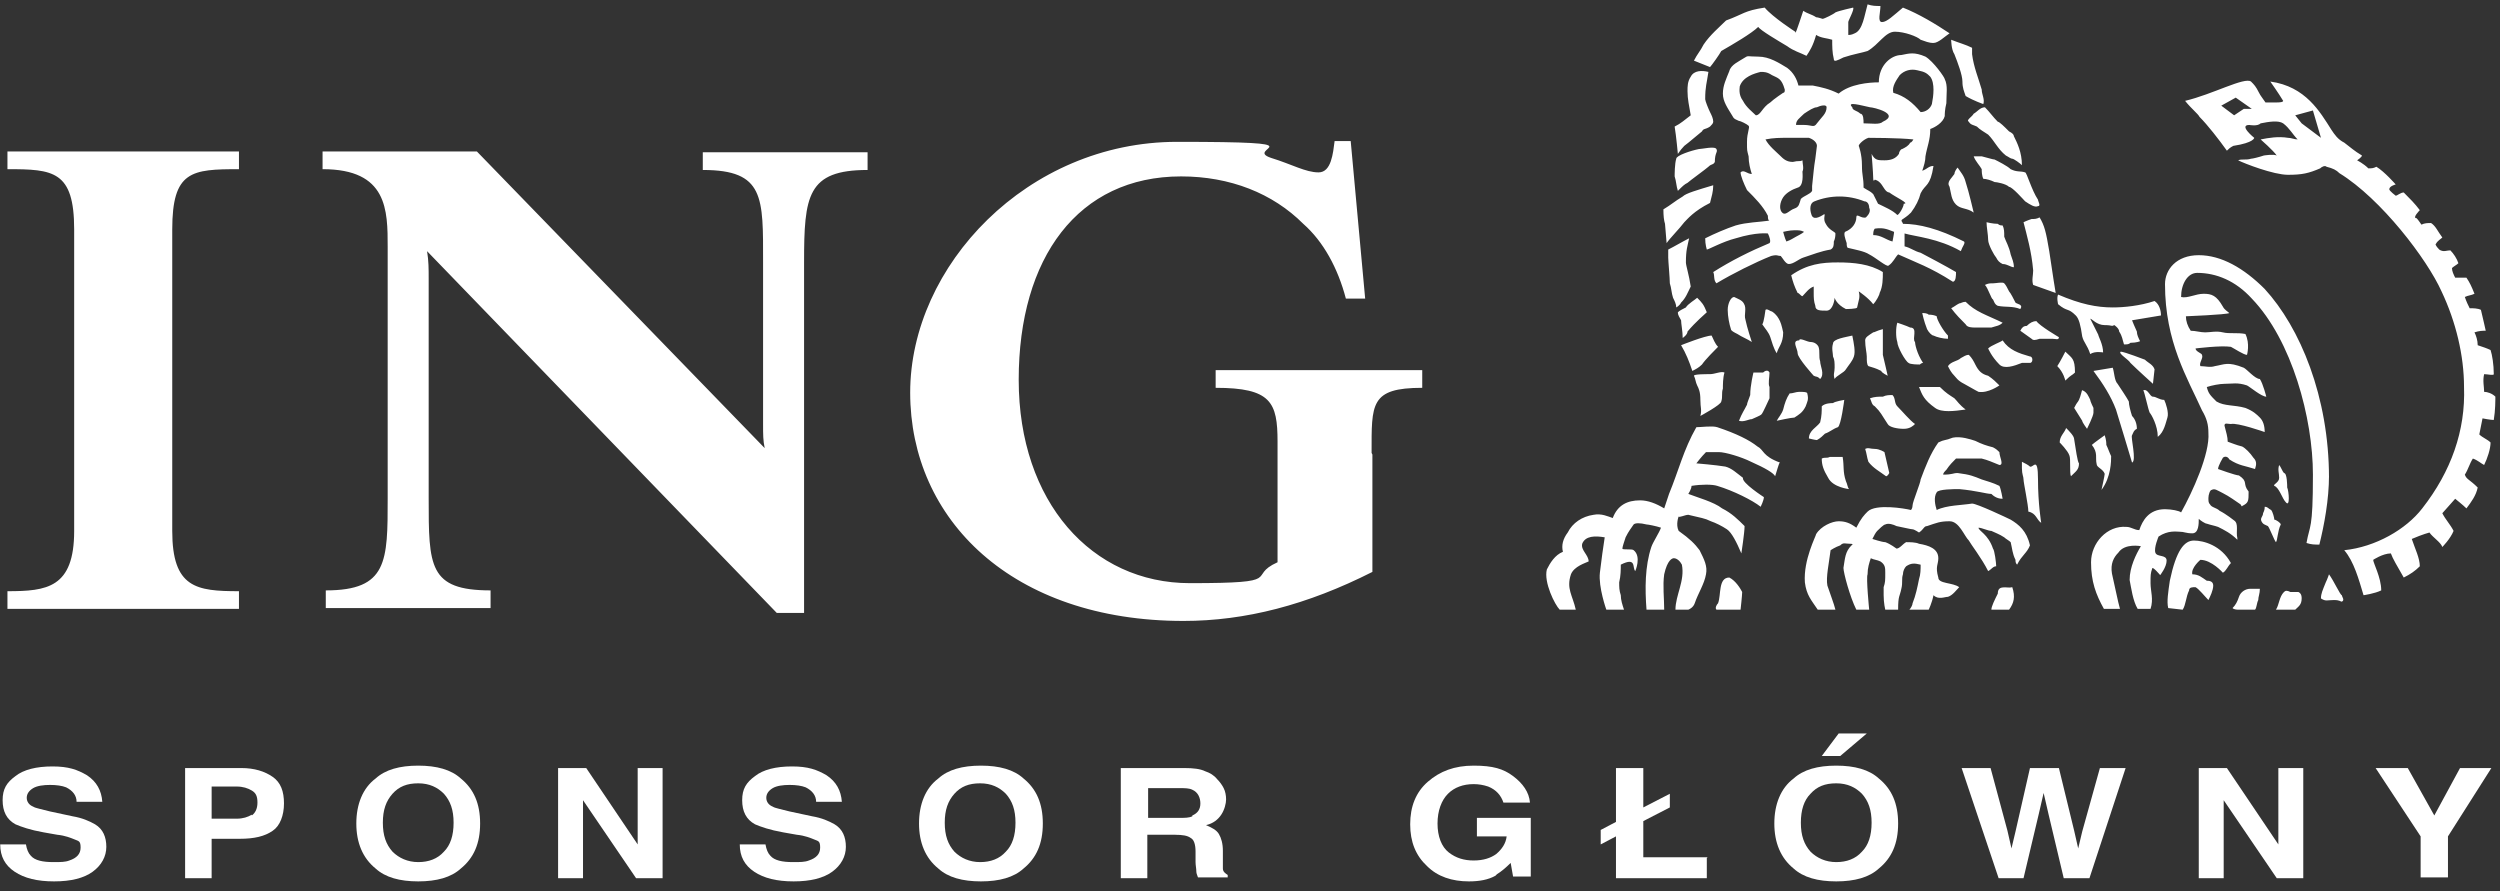
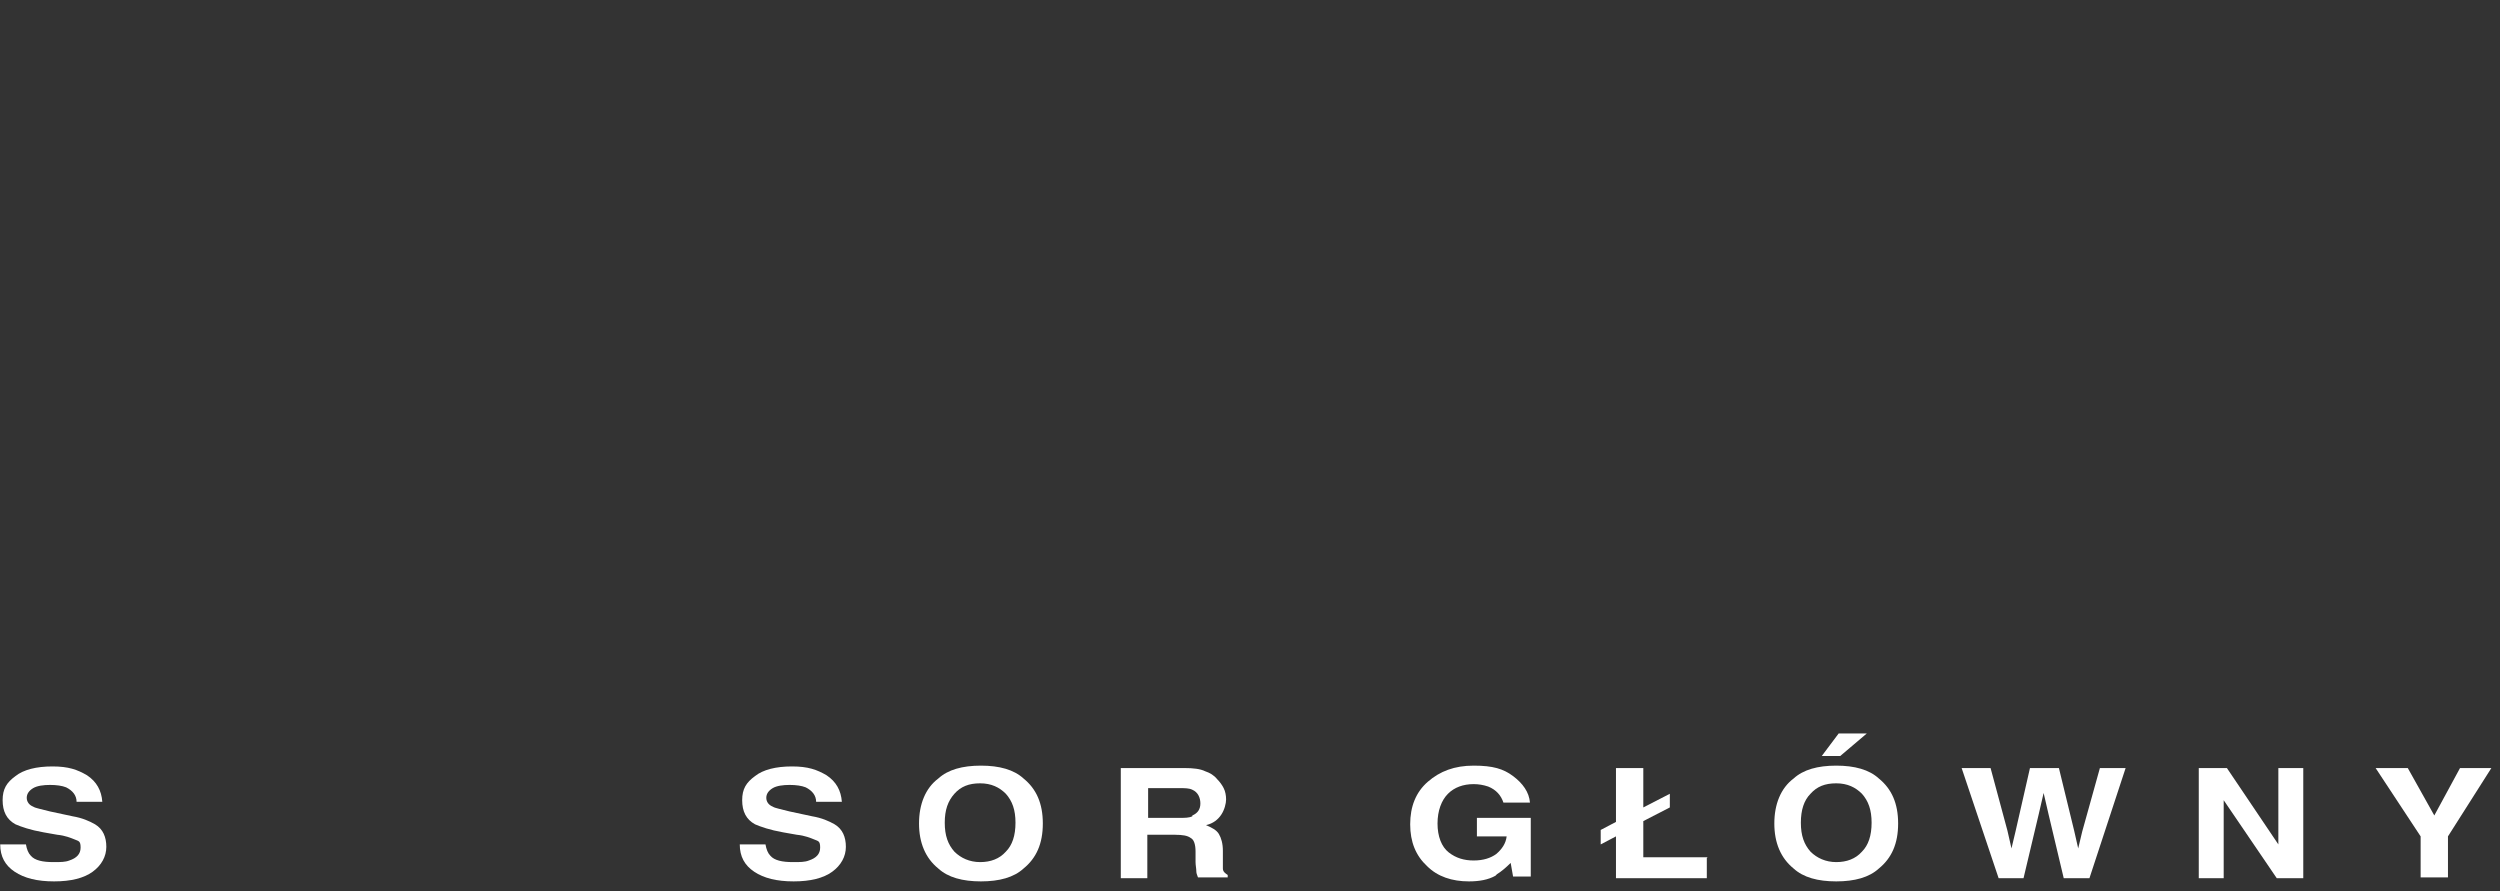
<svg xmlns="http://www.w3.org/2000/svg" width="311" height="110.9" version="1.1">
  <rect width="100%" height="100%" fill="#333333" stroke="none" />
  <g>
    <title>Layer 1</title>
-     <path id="svg_1" stroke-width="0px" fill="#fff" d="m170.727,56.545l0,14.6c-8.1,4.1 -15.8,6.1 -23.5,6.1c-21.3,0 -34,-12.6 -34,-28.4s14.6,-31.2 33.2,-31.2s8.1,0.8 11.7,2c2.6,0.8 4.3,1.8 5.9,1.8s1.8,-2.4 2,-3.9l2,0l1.8,19.6l-2.4,0c-1,-3.8 -2.8,-7.1 -5.3,-9.3c-3.8,-3.8 -9.1,-5.9 -15.2,-5.9c-12.8,0 -20.2,10.1 -20.2,25.3s9.1,25.3 21.3,25.3s6.9,-0.8 10.9,-2.6l0,-15c0,-4.9 -0.8,-6.7 -7.7,-6.7l0,-2.2l25.7,0l0,2.2c-6.5,0 -6.3,2 -6.3,8.1l0.1,0.2zm-62.8,-35.4l0,-2.2l-20.5,0l0,2.2c7.7,0 7.5,3.4 7.5,11.5l0,20.1c0,1.4 0,2 0.2,3l-35.8,-36.9l-19.2,0l0,2.2c8.1,0 8.1,5.1 8.1,9.7l0,31.2c0,7.9 0,11.5 -7.7,11.5l0,2.2l20.5,0l0,-2.2c-7.7,0 -7.7,-3 -7.7,-11.5l0,-27.3c0,-1.2 0,-2.2 -0.2,-3.4l43.5,45l3.4,0l0,-43.6c0,-8.3 0.4,-11.5 7.9,-11.5zm-78.2,54.6l0,-2.2c-5.3,0 -8.3,-0.4 -8.3,-7.5l0,-37.5c0,-7.3 2.4,-7.5 8.3,-7.5l0,-2.2l-28.8,0l0,2.2c5.7,0 8.3,0.2 8.3,7.5l0,37.5c0,7.1 -3.4,7.5 -8.3,7.5l0,2.2l28.8,0zm280.7,-26.4c-0.4,-0.4 -1,-0.6 -1.4,-0.6c0,-0.6 -0.2,-1.4 0,-2.2c0.4,0 1.2,0.2 1.2,0c0,-1.2 -0.2,-2.4 -0.4,-3c-0.4,-0.2 -1,-0.4 -1.6,-0.6c0,-0.6 -0.2,-1.2 -0.4,-1.6c0.6,-0.2 1,-0.2 1.4,-0.2c0,0 -0.4,-1.8 -0.6,-2.6c-0.4,-0.2 -1,-0.2 -1.4,-0.2c-0.2,-0.4 -0.4,-0.8 -0.6,-1.4c0.4,-0.2 0.8,-0.2 1.2,-0.4c-0.4,-1 -0.6,-1.4 -1,-2l-1.4,0c-0.2,-0.4 -0.4,-0.8 -0.4,-1.2c0.2,-0.2 0.6,-0.4 0.8,-0.6c-0.2,-0.6 -0.6,-1.2 -1,-1.6c-0.4,0 -0.8,0.2 -1.2,0c-0.2,0 -0.8,-0.8 -0.6,-0.8c0.2,-0.4 0.6,-0.6 0.8,-0.8c-0.6,-0.8 -0.8,-1.4 -1.4,-1.8c-0.4,0 -0.8,0 -1.2,0.2c0,0 -0.4,-0.6 -0.6,-0.8c-0.6,0 0.4,-1 0.4,-1c-0.6,-0.8 -1.2,-1.4 -2,-2.2c-0.4,0 -0.8,0.4 -1,0.4c0,0 -0.8,-0.6 -0.8,-0.8c0,-0.4 0.8,-0.6 0.8,-0.6c0,0 -1.4,-1.6 -2.4,-2.2c-0.4,0.2 -0.6,0.2 -1,0.2c-0.6,-0.6 -1.4,-1 -1.4,-1c0,0 0.6,-0.4 0.6,-0.6c-1,-0.6 -1.4,-1 -2.2,-1.6c-0.8,-0.4 -1.2,-1 -1.6,-1.6c-1.4,-2.2 -3.2,-5.4 -7.6,-6c0,0 1,1.4 1.6,2.4q0,0.2 -0.8,0.2l-1.4,0c-0.4,-0.6 -0.6,-0.8 -0.8,-1.2c-0.4,-0.8 -0.6,-1 -1,-1.4c-0.8,-0.6 -4.8,1.6 -8.2,2.4c0.8,1 1.6,1.6 1.8,2c1,1 2.4,2.8 3.4,4.2c0.2,-0.2 0.4,-0.4 0.8,-0.6c2.6,-0.4 2.6,-1 2.6,-1c0,0 -2,-1.6 -0.6,-1.6c0,0 1,0.2 1.4,-0.2c1,-0.2 2.2,-0.4 2.8,0c0.8,0.6 1.2,1.4 1.8,2c-0.4,0 -0.8,-0.2 -1.2,-0.2c-1.2,-0.2 -2.4,0 -3.4,0.2c0,0 1.6,1.4 2,2c-0.4,-0.2 -1.6,0 -1.6,0c-0.6,0.2 -1.4,0.4 -1.6,0.4c-0.6,0.2 -1.2,0 -1.6,0.2c0.8,0.4 4.4,1.8 6.2,1.8s2.6,-0.2 4,-0.8c0.2,-0.2 0.6,-0.4 0.8,-0.2c0.8,0.2 1.2,0.4 1.6,0.8c5.2,3.2 10.9,10.7 12.7,14.7c1.8,3.8 2.8,8 2.8,11.9c0.2,5.4 -1.6,10.5 -5.2,15.1c-2,2.6 -5.8,4.8 -9.7,5.2c1.2,1.4 1.8,3.6 2.4,5.6c0,0 1.4,-0.2 2.2,-0.6c0,-1.6 -1,-3.4 -1,-3.8c0,0 1.2,-0.8 2.2,-0.8c0.2,0.6 0.8,1.6 1.6,3c0.8,-0.4 1.4,-0.8 2,-1.4c0,-1 -0.6,-2.2 -1,-3.4c1.4,-0.6 2.2,-0.8 2.2,-0.8c0.4,0.6 1.4,1.2 1.6,1.8c0,0 1,-1 1.4,-2c-0.4,-0.8 -1,-1.4 -1.4,-2.2l1.6,-1.8s1,0.8 1.4,1.2c0.6,-0.8 1.2,-1.6 1.4,-2.6c-1,-1 -1.4,-1 -1.6,-1.6c0.4,-0.6 0.6,-1.4 1,-2c0.6,0.2 1,0.6 1.4,0.8c0.4,-0.8 0.8,-2 0.8,-2.8c-0.4,-0.4 -1,-0.6 -1.4,-1c0.2,-1 0.4,-2 0.4,-2c0,0 1,0.2 1.4,0.2c0.2,-1.2 0.2,-2.4 0.2,-3.2l0,0.3zm-63.7,-36.4c0.2,-0.6 -0.2,-1.2 -0.2,-1.8c-0.4,-1.4 -1,-2.8 -1.2,-4.4l0,-0.8c-0.8,-0.4 -1.6,-0.6 -2.6,-1c0,0 0,1.2 0.4,1.8c0.4,1 1,2.6 1,3.4s0.2,1.2 0.4,1.8c1,0.6 2.2,1 2.2,1zm4.8,7.6c0,-1.6 -0.6,-2.8 -1,-3.6c0,-0.2 -0.2,-0.4 -0.6,-0.6c-0.6,-0.6 -1.2,-1.2 -1.4,-1.2c-0.6,-0.6 -1,-1.2 -1.6,-1.8c-0.6,0 -1,0.6 -1.4,0.8c-0.2,0.4 -1,0.8 -0.6,1c0.2,0.4 0.6,0.4 1,0.6c0.4,0.4 0.8,0.6 1.4,1c0.8,0.8 1.2,1.8 2.2,2.6c0.4,0.2 0.6,0.4 0.8,0.4s1,0.6 1.2,0.8zm2,5.1c0.4,0 0,-0.6 0,-0.8c-0.8,-1.2 -1.4,-3.4 -1.6,-3.4c-0.6,-0.2 -1,0 -1.8,-0.4c-0.4,-0.4 -1.6,-1 -2,-1.2c-0.2,0 -0.8,-0.2 -1.6,-0.4l-1,0c0.2,0.6 0.8,1.2 1,1.6c0,0.2 0,0.8 0.2,1.2c0.4,0 1,0.2 1.4,0.4c0.2,0 1.4,0.2 1.8,0.6c0.4,0 1.8,1.6 2,1.8c0.6,0.4 1.2,0.8 1.6,0.6zm31,35c0,-0.2 0,-1.8 -0.4,-1.8c-0.2,-0.2 -0.4,-0.8 -0.6,-1c-0.2,0.6 0,1 0,1.6s-0.8,0.8 -0.6,1c0.6,0.2 1,1.6 1.4,2c0.6,0.8 0.4,-1.4 0.2,-1.8zm-42,-56.5c-1.8,-1.2 -3.8,-2.4 -5.8,-3.2c-1.2,1 -2,1.8 -2.6,1.8s-0.2,-1.2 -0.2,-2c-0.6,0 -1,0 -1.6,-0.2c-0.4,1.4 -0.6,3.2 -1.6,3.6c-0.4,0.2 -0.6,0.2 -0.8,0.2l0,-1.6c0,-0.2 0.8,-1.6 0.6,-1.8c0,0 -1.8,0.4 -2.2,0.6c-0.2,0.2 -1.4,0.8 -1.6,0.8c0,0 -0.6,-0.2 -0.8,-0.2c-0.6,-0.4 -1,-0.4 -1.6,-0.8c-0.8,2.4 -1,3 -1,2.6c0,0 -2.8,-1.8 -3.8,-3c-2.6,0.4 -2.6,0.8 -4.8,1.6c-0.8,0.8 -2,1.8 -2.8,3c-0.4,0.8 -0.8,1.2 -1.2,2l2,0.8c0.2,-0.2 1.2,-1.6 1.4,-2c1.4,-0.8 3.8,-2.2 4.6,-3c0.2,0.4 2.6,1.8 3.6,2.4c0.8,0.6 1.6,0.8 2.4,1.2c0.4,-0.6 0.8,-1.2 1.2,-2.6c0.6,0.4 1.4,0.4 2,0.6c0,0.8 0,1.6 0.2,2.4c0,0.4 0.4,0.2 1.2,-0.2c1.2,-0.4 2.4,-0.6 3,-0.8c1.4,-0.8 2.2,-2.4 3.4,-2.4s2.8,0.6 3.2,1c0.6,0.2 1,0.4 1.6,0.4s1.4,-0.8 2,-1.2zm26.3,35.1c0,-0.6 -0.2,-1.4 -0.8,-1.8c-1.8,0.6 -3.8,0.8 -5.2,0.8c-2,0 -4,-0.4 -6.8,-1.6c-0.2,0.4 0,1.2 0,1.2c1.2,1 1.2,0.4 2.2,1.4c0.4,0.4 0.6,1.2 0.8,2.6c0.2,0.8 0.6,1 1,2.2c0.6,-0.4 1.6,-0.2 1.6,-0.2c0,-1 -0.6,-2 -0.6,-2.2c-0.2,-0.4 -0.8,-1.6 -1,-2c0.2,0 0.8,0.8 1.8,0.8s0.8,0.2 1.2,0c0,0 0.6,0.4 0.6,0.8c0.4,0.6 0.4,1 0.6,1.6c0.4,0 0.6,0 0.8,-0.2c0.8,0 1.2,-0.2 1.2,-0.2c-0.2,-0.4 -0.4,-0.8 -0.4,-1.2c-0.2,-0.4 -0.6,-1.4 -0.6,-1.4l3.6,-0.6zm-13.1,-2.8s-0.4,-2.4 -0.8,-5.2c-0.4,-2.4 -0.6,-3.2 -1.2,-4.2c-0.4,0.2 -0.6,0.2 -1,0.2c-0.6,0.2 -1,0.4 -1,0.4c0.4,1.6 1,3.6 1.2,6c0,0.6 -0.2,1.2 0,1.8l2.8,1zm34,23c0,-10.1 -3.6,-18.7 -8,-23.5c-2.6,-2.6 -5.4,-4.2 -8.2,-4.2s-4.2,1.8 -4.2,3.6c0,7.2 2.8,11.7 4.6,15.7c0.6,1 0.8,1.8 0.8,2.8c0.2,2.6 -2,7.4 -3.4,9.9c-0.2,-0.2 -1.2,-0.4 -2,-0.4c-2,0 -2.8,1.4 -3.2,2.6c-0.6,0 -1,-0.4 -1.6,-0.4c-2.4,-0.2 -4.4,2 -4.4,4.4s0.6,4 1.6,5.8l2,0c-0.2,-0.6 -0.8,-3.6 -1,-4.4c-0.2,-1.2 0.2,-2 0.8,-2.6c0.8,-1.2 2.8,-0.8 2.8,-0.8c-0.6,1 -1.4,2.6 -1.4,4.2c0.2,1 0.4,2.6 1,3.6l1.6,0c0.4,-1.2 0,-2.2 0,-3.2s0,-1.2 0.2,-1.8c0,-0.4 1,0.8 1,0.8c0,0 0.8,-1 0.8,-1.8s-1.2,-0.4 -1.4,-1c-0.2,-0.6 0.4,-2 0.4,-2c1.2,-0.8 2.2,-0.6 2.6,-0.6c0.6,0 0.8,0.2 1.6,0.2s0.8,-1.2 0.8,-1.8c0.2,0.2 0.8,0.6 1,0.6c0.6,0.2 0.8,0.2 1.4,0.4c0.8,0.4 1.6,0.8 2.4,1.6l0,-0.2c-0.2,-0.8 0.2,-1.8 -0.4,-2.2c0,0 -1,-0.8 -1.8,-1.2c-0.4,-0.4 -1,-0.4 -1.2,-0.8c-0.2,-0.2 -0.2,-0.4 -0.2,-0.8s0.2,-1 0.4,-1c0.4,-0.2 0.6,0 1.4,0.4c0.8,0.4 1.6,1 2.2,1.4c0,0 0.2,0.4 0.2,0.2c0.8,-0.4 0.8,-0.6 0.8,-1.8c-0.8,-1 0,-1.2 -1.2,-2c-0.4,0 -2.6,-0.8 -2.6,-0.8c0,-0.4 0.6,-1.4 0.6,-1.4c0.2,-0.2 0.6,-0.2 0.8,0.2c1.2,0.8 2,0.8 3.2,1.2c0.2,-0.6 0.2,-1 -0.2,-1.4c-0.4,-0.6 -1,-1.2 -1.4,-1.4c-0.8,-0.2 -1.2,-0.4 -1.8,-0.6c0,-0.6 -0.2,-1.2 -0.4,-2c0,-0.4 0.4,-0.2 0.8,-0.2c0.8,-0.2 4.2,1 4.2,1c0,-0.8 -0.2,-1.4 -0.6,-1.8c-0.4,-0.4 -0.8,-0.8 -1.8,-1.2c-1.4,-0.4 -2.6,-0.2 -3.6,-0.8c-0.8,-0.8 -1,-1 -1.2,-1.8c0.6,-0.2 1.6,-0.4 2.2,-0.4c1,0 1.6,-0.2 2.8,0.2c0.4,0.2 1.8,1.4 2.4,1.4c0,0 -0.4,-1.6 -0.8,-2.2c-0.6,0 -1.6,-1.2 -2,-1.4c-2,-0.8 -2.4,-0.4 -3.6,-0.2c-0.6,0.2 -1.2,0 -1.8,0c-0.2,-0.4 0.4,-1 0.2,-1.4c0,-0.2 -0.8,-0.4 -0.8,-0.8c0,0 3.2,-0.4 4.4,-0.2c0.4,0.2 1.6,1 2,1c0,0 0.4,-1.4 -0.2,-2.6c-1,-0.2 -2,0 -2.8,-0.2c-0.8,-0.2 -1.6,0 -2.2,0s-1.2,-0.2 -1.8,-0.2c-0.4,-0.6 -0.6,-1.2 -0.6,-1.8c0,0 5,-0.2 5.4,-0.4c-0.2,-0.2 -0.6,-0.4 -0.8,-0.8c-0.8,-1.4 -1.4,-1.6 -2.4,-1.6s-2,0.6 -2.8,0.4c0,-1.6 0.8,-3 2,-3c2.4,0 4.8,1 6.8,3.2c5,5.2 7.6,14.9 7.6,21.9s-0.4,6.2 -0.8,8.5c0.6,0.2 1,0.2 1.6,0.2c0.6,-2.4 1.2,-5.6 1.2,-8.6l0,0.3zm-44.2,-33s-0.6,-2.6 -1,-3.8c-0.2,-0.8 -0.6,-1.2 -1,-1.8c-0.2,0.2 -0.4,0.6 -0.4,0.8c-0.4,0.6 -1,1 -0.6,1.6c0.2,0.8 0.2,1.6 0.8,2.2c0.6,0.6 1.4,0.4 2.2,1zm22.5,19.5c-0.2,-0.6 -0.8,-0.8 -1.2,-1.2c0,0 -2.6,-1 -3,-1c-0.4,0.2 1,1 1.2,1.4c0.8,0.8 2.8,2.6 2.8,2.6l0.2,-1.8zm-17.5,-12.7c0,-0.6 -0.2,-1 -0.4,-1.6c-0.2,-1 -0.6,-1.6 -0.8,-2.2c0,-0.6 0,-1 -0.2,-1.4c-0.2,0 -0.4,0 -0.6,-0.2c-0.6,0 -1.4,-0.2 -1.4,-0.2c0,0.6 0.2,1.6 0.2,2.2s0.8,2 1,2.2c0.2,0.4 0.4,0.6 0.8,0.8c0.6,0 1,0.4 1.4,0.4zm33.2,32c0,-0.2 -0.6,-0.6 -0.8,-0.6c0,-0.2 -0.2,-1 -0.4,-1.2c-0.4,-0.2 -0.4,-0.4 -0.8,-0.4c0,0.2 0,0.4 -0.2,0.8c0,0.4 -0.4,0.6 -0.2,1c0.2,0.4 0.4,0.4 0.8,0.6c0.2,0.2 0.8,1.8 1,2c0.2,-0.2 0.2,-1.4 0.6,-2.2zm-14.1,-13.3c0.2,-0.6 -0.2,-1.8 -0.4,-2.2c-0.6,0 -1,-0.4 -1.4,-0.4s-0.6,-1 -1.2,-0.8c0.2,0.4 0.6,2.4 0.8,2.8c0.2,0.2 1,1.6 1,3c0.8,-0.6 1,-1.8 1.2,-2.4zm21.7,22.9c0.4,-0.2 0,-0.6 0,-0.8c-0.2,0 -1,-1.8 -1.6,-2.6c0,0 -0.2,0.6 -0.4,1c-0.4,1 -0.6,1.4 -0.6,2c0.6,0.4 0.8,0.2 1.6,0.2s0.8,0.2 1,0.2zm-35.2,-32.9s-2.4,-1.4 -2.8,-2q-0.6,0 -1.2,0.6c-0.4,0 -0.6,0.2 -0.8,0.6c0.6,0.4 0.8,0.6 1.4,1c0.2,0.2 0.4,0.2 1,0l1.6,0c0.4,0 0.8,0.2 0.8,-0.2zm-4.8,-3.5c0.4,-0.6 -0.4,-0.6 -0.6,-0.8c-0.2,-0.4 -0.6,-1.2 -0.8,-1.4c-0.2,-0.4 -0.4,-0.8 -0.6,-1c-0.2,-0.2 -1,0 -1.4,0s-0.6,0 -1,0.2c0.4,0.4 0.8,1.8 1,1.8c0.2,0.4 0.2,0.6 0.6,0.8c1,0.2 1.8,0 2.8,0.4zm14.5,14.9c0,-0.6 -0.2,-1.2 -0.6,-1.6c-0.2,-0.6 -0.4,-1.4 -0.4,-1.8c-0.2,-0.4 -1,-1.6 -1.4,-2.2c-0.4,-0.4 -0.4,-1.4 -0.6,-2l-2.4,0.4c1.2,1.6 2.2,3.2 2.8,4.8c0.2,0.6 2,6.6 2,6.6c0.6,-0.2 -0.2,-3.2 0,-3.4c0.2,-0.4 0.2,-0.6 0.6,-0.8zm-7.7,-7c0,-1.8 -0.4,-1.8 -1.2,-2.6c0,0 -0.6,1.2 -1,1.8c0.8,0.8 1,1.8 1,1.8c0.8,-0.8 0.8,-0.6 1.2,-1zm28.2,28.1c0,-0.2 0,-0.6 -0.4,-0.8l-1,0c-0.4,-0.2 -0.6,-0.2 -0.8,0c-0.6,0.6 -0.6,1.6 -1,2.2l2.4,0c0.4,-0.4 0.8,-0.6 0.8,-1.4zm-25.9,-23.1l0,-0.6s-0.4,-0.8 -0.4,-1c-0.2,-0.4 -0.4,-1 -1,-1.2c0,-0.2 -0.2,0.8 -0.4,1.2c-0.2,0.4 -0.2,0.2 -0.6,1c0.4,0.6 0.6,1 1,1.6c0,0.2 0.6,1 0.6,1c0,0 0.8,-1.6 0.8,-2zm-16.1,-21.3c-3.2,-1.6 -5.6,-2.2 -7.6,-2.2c0,-0.2 -0.4,-0.4 0,-0.6c0.6,-0.4 0.8,-0.6 1,-0.8c0.6,-0.8 1,-1.6 1.2,-2.4c0.6,-1.2 1.2,-0.8 1.6,-3.4c-0.6,0 -0.8,0.4 -1.4,0.6c0.2,-0.6 0.4,-1.2 0.4,-1.8c0.2,-1.2 0.6,-2 0.6,-3.4c0.6,-0.2 1.6,-0.8 1.8,-1.6c0,-0.2 0,-0.8 0.2,-1.6c0,-1.2 0.2,-2.2 -0.2,-3c0,-0.2 -1.4,-2.2 -2.4,-2.8c-1.4,-0.6 -2,-0.4 -3,-0.2c-1.2,0 -2.8,1.2 -2.8,3.4c-1.2,0 -3.6,0.2 -5,1.4c-1.2,-0.6 -2.2,-0.8 -3.2,-1l-1.8,0c-0.2,-0.8 -0.6,-1.6 -1.4,-2.2c-1,-0.6 -2.2,-1.4 -3.6,-1.4s-1.2,-0.2 -1.8,0.2c-0.6,0.4 -1.6,0.8 -1.8,1.6c-0.4,1 -0.8,1.8 -0.8,2.8s0.6,1.8 1.2,2.8c0.2,0.4 0.4,0.4 0.8,0.6c0.2,0 1,0.4 1.2,0.6c0.2,0.2 -0.2,0.8 -0.2,2s0,1 0.2,1.8c0,0.8 0.2,1.6 0.4,2.2c-0.6,0 -1,-0.6 -1.4,-0.2c0,0.4 0.4,1.4 0.8,2.2c1,1 2,2 2.6,3.2c0,0.2 0,0.6 0.2,0.6c-1.4,0.2 -2.8,0.2 -4.2,0.6c-1.2,0.4 -2.6,1 -3.8,1.6c0,0.8 0.2,1.4 0.2,1.4c0.2,0 2,-1 3.6,-1.4c2.6,-0.8 4,-0.6 4,-0.6c0.2,0.4 0.4,1 0.2,1.2c-2.4,1 -4.8,2.2 -7,3.6c0.2,0.4 0,1 0.4,1.4c2,-1.2 4.8,-2.6 6.8,-3.4c0.8,-0.2 0.8,0 1.2,0c0.2,0.2 0.6,1 1,1c0.6,0 1.2,-0.6 1.8,-0.8c1.2,-0.4 2.2,-0.8 3.4,-1c0.4,-0.2 0.4,-0.6 0.4,-1q0.2,-0.4 0.2,-1c0,-0.2 -0.8,-0.4 -1.2,-1.2c-0.4,-0.6 0,-1.2 -0.2,-1.2c-0.6,0.4 -1.4,0.8 -1.6,0c-0.2,-0.6 -0.2,-1.4 0.4,-1.6c2,-0.8 4.2,-0.8 6.2,0c0.4,0 0.6,0.4 0.6,0.8c0.2,0.4 0,0.8 -0.4,1.2c-0.6,0.2 -1.2,-0.6 -1.2,0s-0.4,1.4 -1.4,1.8c-0.2,0.2 0,0.8 0.2,1.4c0,0.2 0,0.6 0.2,0.6c0.8,0.2 2,0.4 2.6,0.8c0.8,0.4 2.2,1.6 2.4,1.4c0.6,-0.4 0.8,-1 1.2,-1.4c2.2,1 4,1.6 6.8,3.4c0.4,0 0.4,-0.8 0.4,-1.2c-1,-0.6 -4,-2.2 -4.4,-2.4c-0.8,-0.2 -1.2,-0.6 -2,-0.8l0,-1.6c1.4,0.4 4.2,0.6 7,2.2c0.2,-0.6 0.6,-1 0.4,-1.2zm4.8,10.1c-0.8,-0.4 -1.8,-0.8 -2.6,-1.2c-0.8,-0.4 -1.4,-0.8 -2,-1.4c-0.4,0 -0.6,0.2 -0.8,0.2c-0.4,0.2 -0.6,0.4 -1,0.6c0.6,0.8 1.2,1.4 1.8,2c0.2,0.4 0.8,0.4 1.2,0.4l2,0c0.6,-0.2 1,-0.2 1.4,-0.6zm3.4,5c0.4,0 0.4,-0.8 0,-0.8c-1.4,-0.4 -2.6,-0.8 -3.4,-2c-0.2,0.2 -1.4,0.6 -1.8,1c0,0 0.4,1 1.4,2c0.6,0.6 1.8,0.2 2.8,-0.2l1,0zm28.6,28.1l-1.2,0c-0.6,0 -1.2,0.4 -1.4,1c-0.2,0.6 -0.4,1 -0.8,1.4c0.2,0.2 0.6,0.2 0.8,0.2l2,0c0.2,-0.2 0.2,-0.8 0.4,-1.2c0,-0.4 0.2,-0.8 0.2,-1.4zm-18.5,-16.5c-0.2,-0.4 -0.4,-1 -0.6,-1.4c0,-0.2 0,-0.6 -0.2,-1.2c0,0 -1.4,1 -1.6,1.2c0.8,1 0.4,1.6 0.6,2.4c0,0.4 0.8,0.6 1,1.2c0,0.2 -0.4,2 -0.4,2c1.2,-1.6 1.2,-3.6 1.2,-4.2zm14.9,13.3c-1.2,-2.2 -3.4,-2.8 -4.6,-2.8s-2.2,1.2 -3,5c-0.2,1.4 -0.4,2.6 -0.2,3.4l1.8,0.2c0.4,-0.6 0.4,-1.6 0.8,-2.4c0,-0.4 0.4,-0.4 0.8,-0.4c0.4,0.2 1.2,1.2 1.6,1.6c0.2,-0.4 0.6,-1.2 0.6,-1.8s-0.6,-0.6 -0.8,-0.6c-0.6,-0.4 -1,-0.8 -1.8,-0.8c-0.2,-0.8 1,-1.8 1,-1.8c1.4,0 2.8,1.6 2.8,1.6c0.4,-0.2 0.6,-0.8 1,-1.2zm-18.9,-12.4c-0.2,-0.2 -0.4,-1.8 -0.6,-3c0,-0.4 -0.6,-1 -1,-1.4c-0.2,0.6 -0.8,1 -0.8,1.8c0,0 1,1 1.2,1.6c0.2,0.4 0,2.2 0.2,2.6c0.6,-0.6 1,-0.8 1,-1.6zm-16.3,-15.5l0,-0.4c-0.6,-0.6 -1.4,-2 -1.4,-2.4q-0.4,-0.2 -1,-0.2c-0.2,-0.2 -0.6,-0.2 -0.8,-0.2c0,0 0.2,1 0.6,2c0.2,0.4 0.6,0.8 0.8,0.8c0.4,0.2 1.2,0.4 1.8,0.4zm6.4,5.8c-0.4,-0.4 -0.8,-0.8 -1.4,-1.2c-0.8,-0.2 -1.2,-0.6 -1.6,-1.4c-0.2,-0.4 -0.4,-0.8 -0.8,-1.2c-0.4,0 -0.6,0.2 -1,0.4c-0.4,0.4 -1.2,0.4 -1.6,1c0.2,0.4 0.4,0.8 0.8,1.2c0.2,0.2 0.4,0.6 1.2,1c1.4,0.8 1.8,1 1.8,1c1.2,0.2 2.6,-0.8 2.6,-0.8zm-35.6,-32.8c0,-0.4 -0.2,-0.8 -0.4,-1.2c-0.2,-0.4 -0.6,-1.4 -0.6,-1.6c0,-1.6 0.2,-2 0.4,-3.4c-0.8,-0.2 -1.8,-0.2 -2.2,0.6c-0.4,0.6 -0.4,1.2 -0.4,1.8c0,1 0.2,1.8 0.4,3c-0.8,0.6 -1.2,1 -2,1.4c0.2,1.2 0.4,3.4 0.4,3.4q0.4,-0.6 0.8,-1c0.8,-0.6 1.2,-1 2.2,-1.8c0.2,-0.4 0.4,-0.2 1,-0.6c0.2,-0.2 0.4,-0.4 0.4,-0.6zm26.1,30c-0.8,-1.2 -1,-2.4 -1,-2.6c-0.4,-0.4 0.4,-1.8 -0.6,-1.8c-0.4,-0.2 -1.6,-0.6 -1.6,-0.6c-0.2,0.6 -0.2,1.8 0,2.4c0,0.6 1,2.4 1.4,2.6c0.2,0.2 1.2,0.2 1.4,0.2c0.2,-0.2 0.4,-0.2 0.4,-0.2zm-5,-11.3c-1.6,-1 -3.6,-1.2 -5.6,-1.2s-3.8,0.2 -5.8,1.6c0.2,0.8 0.4,1.4 0.8,2.2c0.2,0 0.4,0.4 0.6,0.4c0.4,-0.4 0.8,-1 1.4,-1.2c0,-0.6 0,0.2 0,0.8s0,1 0.2,1.6c0,0.6 0.6,0.6 1.4,0.6s1,-1.4 1,-1.6c0,0 0.2,0.8 1.4,1.4c0,0 1.4,0 1.4,-0.2c0.2,-1 0.4,-1.2 0.2,-2c0,0 1.2,0.8 1.8,1.6c0.4,-0.4 0.8,-1.2 0.8,-1.4c0.4,-0.8 0.4,-1.8 0.4,-2.6zm10.3,17.1c-0.8,-0.6 -1,-1 -1.4,-1.4c-0.6,-0.4 -1,-0.6 -1.8,-1.4l-2.6,0c0.4,1 0.6,1.6 2,2.6c0.8,0.6 2.4,0.4 3.8,0.2zm9.4,14.1s-0.4,-2.4 -0.4,-5.4s-0.6,-1.4 -1,-1.6c-0.2,-0.2 -0.6,-0.4 -1,-0.6l0,0.8c0,0.8 0.2,1 0.2,1.4s0.6,3.2 0.6,4c1,0.2 1,1 1.6,1.4zm-40.4,-46.5c-0.2,-0.4 -1.8,0 -2.2,0c-1,0.2 -2.8,0.8 -2.8,1.2c-0.2,0.6 -0.2,2 -0.2,2.2c0.2,0.6 0.2,1.2 0.4,1.8c0.6,-0.6 0.8,-0.8 1.2,-1c0.2,-0.2 2.4,-1.8 2.6,-2c0.4,-0.4 0.6,-0.2 0.8,-0.6c0,-1.2 0.4,-1.2 0.2,-1.6zm21.3,28.2s-0.4,-1.8 -0.6,-2.6l0,-3.2c-0.8,0.2 -1,0.4 -1.2,0.4c-0.6,0.4 -1,0.6 -1,1c0,0.8 0.2,1.6 0.2,2c0,0.6 0,1 0.2,1.2c0.6,0.2 0.8,0.2 1.6,0.6c0,0.2 0.8,0.6 0.8,0.6zm-4.2,-2.4c0.2,-0.6 0,-1.6 -0.2,-2.6c-0.8,0.2 -2.4,0.4 -2.4,1c-0.2,0.6 0,1.2 0,1.6c0.2,0.4 0.2,0.8 0.2,1.4s-0.2,0.8 0,1.4c0.2,-0.4 1.2,-0.8 1.4,-1.2c0.4,-0.6 0.8,-1 1,-1.6zm7.6,8.4c-0.6,-0.4 -1.6,-1.6 -2.2,-2.2c-0.4,-0.4 -0.2,-1 -0.6,-1.4c-0.4,0 -0.8,0 -1.2,0.2c-0.6,0 -1,0 -1.6,0.2c0.2,0.4 0.2,0.8 0.6,1c0.8,0.8 0.8,1 1.6,2.2c0.2,0.4 1.2,0.6 2,0.6s1.2,-0.4 1.4,-0.6zm-25.1,-29.7c-2,0.6 -3.4,1 -3.8,1.4c-1,0.6 -1.4,1 -2.4,1.6q0,1.2 0.2,1.8l0.2,2.4c0.4,-0.6 1.6,-1.8 2.2,-2.6c0.4,-0.4 1.2,-1.4 3.2,-2.4c0.2,-0.8 0.4,-1.4 0.4,-2.2zm13.3,24.1c0.6,-0.6 0,-1.6 0,-2.2c-0.2,-0.6 0,-1.2 -0.2,-1.8c-0.2,-0.4 -0.6,-0.6 -1,-0.6s-1.4,-0.6 -1.4,-0.2c-1,0 -0.2,1 -0.2,1.6s2,2.8 2,2.8c0.4,0.2 0.4,0 0.8,0.4zm-4.6,-5.8s-0.2,-1 -0.4,-1.4c-0.2,-0.4 -0.4,-0.8 -1,-1.2c-0.2,0 -0.6,-0.4 -0.8,-0.2c0,0 -0.2,1.6 -0.4,1.8c0.4,0.6 0.8,1 1,1.6c0.2,0.6 0.4,1.4 0.8,2c0.2,-0.8 0.8,-1.2 0.8,-2.6zm-3.9,1.2s-0.6,-1.8 -0.8,-2.8c-0.2,-0.6 0.2,-1.4 -0.2,-2c-0.2,-0.4 -0.8,-0.6 -1.2,-0.8c-0.4,0 -0.8,0.8 -0.8,1.6s0.2,1.8 0.4,2.4c0,0.2 0.4,0.4 0.8,0.6c0.6,0.4 1.2,0.6 1.8,1zm17.1,16.3c-0.2,-0.8 -0.4,-1.8 -0.6,-2.6c0,0 -0.6,-0.4 -1.2,-0.4s-0.8,-0.2 -1.2,0c0.2,0.6 0.2,1 0.4,1.6c0.6,0.8 1.4,1.2 2.2,1.8c0.2,0 0.4,-0.4 0.4,-0.4zm-24.7,-23.2c-0.2,-1.4 -0.6,-2.6 -0.6,-3c0,-1.6 0.2,-2 0.4,-3c-0.8,0.4 -1.8,1 -2.6,1.4l0,1c0,0.4 0.2,2.6 0.2,3.2c0.2,0.6 0.2,1.2 0.4,1.8c0.2,0.4 0.4,0.8 0.4,1.2c0,0 0.4,-0.2 0.6,-0.6c0.6,-0.6 0.8,-1.2 1.2,-2zm19.1,14.1s-1.2,0.2 -1.4,0.4c-0.2,0 -1,0 -1.4,0.4c0,0.6 0,1.2 -0.2,2c-0.4,0.6 -1.4,1 -1.4,2c0,0 0.8,0.2 1,0.2c0.4,-0.2 0.8,-0.6 1,-0.8c0.6,-0.2 1,-0.6 1.6,-0.8c0.4,-0.2 0.8,-3.4 0.8,-3.4zm20.9,23.3c-0.6,0.2 -1.8,-0.4 -1.8,0.8c-0.4,0.8 -0.8,1.6 -0.8,2l2.2,0c0.6,-0.8 0.8,-1.6 0.4,-2.8zm2.2,-5.2c-0.4,-1.8 -1.4,-2.6 -2.4,-3.2c-0.4,-0.2 -4.2,-2 -4.8,-2c-1.2,0.2 -3.2,0.2 -4.4,0.8c-0.2,-0.6 -0.4,-1.6 0,-2.2c0.2,-0.4 2.2,-0.4 2.8,-0.4c2.2,0.2 3.4,0.6 4,0.6c0.6,0.6 1.2,0.6 1.4,0.6c0,0 -0.2,-1.2 -0.4,-1.6c-0.8,-0.4 -1.6,-0.6 -2.2,-0.8c-1,-0.4 -1.4,-0.6 -3,-0.8c-0.6,0 -0.6,0.2 -1.8,0.2c0,-0.2 0.2,-0.4 0.4,-0.6c0.4,-0.6 0.8,-1 1.2,-1.4l3.2,0c0.8,0.2 1.2,0.4 2.2,0.8c0.6,0 0,-1 0,-1.6c-0.2,-0.2 -0.4,-0.4 -0.8,-0.6c-0.8,-0.2 -1.4,-0.4 -2.2,-0.8c-0.6,-0.2 -1.8,-0.6 -2.8,-0.4c-1,0.4 -1,0.2 -1.8,0.6c-1,1.4 -1.6,3 -2.2,4.6c0,0.4 -1,2.8 -1,3.2s-0.2,0.6 -0.2,0.6c-0.8,-0.2 -4.4,-0.8 -5.4,0.2c-0.4,0.4 -0.8,0.8 -1.4,2c-0.8,-0.6 -1.4,-0.8 -2.2,-0.8s-2.2,0.6 -2.8,1.6c0,0.2 -1.6,3.2 -1.4,6c0.2,1.6 0.8,2.2 1.6,3.4l2.2,0c-0.2,-0.8 -0.6,-1.8 -1,-3c-0.2,-1 0.2,-2.8 0.4,-4.4c0,0 0.6,-0.4 1.2,-0.6c0.4,-0.4 0.6,-0.2 1.2,-0.2s0.2,0.2 0.2,0.2c-0.8,0.8 -0.8,1.6 -1,2.8c0,0.6 0.8,3.6 1.6,5.2l1.6,0s-0.4,-4 -0.2,-4.4c0,-0.8 0.2,-1.4 0.4,-2c0.4,0.2 0.8,0.2 1.2,0.4c0.6,0.4 0.6,0.8 0.6,1.4c0,1 0,1.2 -0.2,1.8l0,1c0,1 0.2,1.8 0.2,1.8l1.6,0c0,-1.8 0.2,-1.6 0.4,-2.6c0.2,-0.8 0,-1.2 0.2,-1.8c0,-0.4 0.2,-0.8 0.4,-1c0.6,-0.4 1,-0.4 1.8,-0.2c0,0.6 0,1.2 -0.2,1.8c-0.2,1 -0.4,2 -0.8,3c0,0.2 -0.2,0.6 -0.4,0.8l2.4,0s0.4,-0.8 0.6,-1.8c0.6,0.6 1.4,0.2 1.8,0.2c0.6,-0.2 1,-0.8 1.4,-1.2c-0.8,-0.6 -2.6,-0.4 -2.6,-1.2c-0.4,-1.4 0,-1.6 0,-2.4c0,-1.2 -1.2,-1.6 -2.4,-1.8c-0.4,-0.2 -1.2,-0.2 -1.6,-0.2c-0.4,0.2 -0.8,0.8 -1.2,0.8c0,0 -0.8,-0.6 -1.4,-0.8c-0.4,0 -1.6,-0.4 -1.6,-0.4c0.2,-0.4 0.4,-0.8 0.6,-1c0.2,-0.2 0.8,-0.8 1,-0.8c0.4,-0.2 1,0 1.4,0.2c1,0.2 1.8,0.4 2,0.4s0.8,0.4 0.8,0.4c0.6,-0.4 0.6,-0.8 1,-0.8c1.2,-0.4 1.6,-0.6 2.8,-0.6s1.8,1.8 2.4,2.4c0.2,0.4 1.6,2.2 2.4,3.8c0.4,-0.2 0.6,-0.6 1,-0.6c0,-0.4 -0.2,-2 -0.4,-2.2c-0.6,-1.8 -1.8,-2.2 -1.8,-2.6c0.4,0 1.2,0.4 1.6,0.4c0.4,0.2 1,0.4 1.6,0.8c0.2,0.2 0.6,0.4 0.8,0.6c0.2,0.8 0.2,1.4 0.6,2.2c0,0.2 0,0.4 0.2,0.6c0.6,-1.2 1.2,-1.4 1.6,-2.4zm-27.7,-18.9c0,-0.2 -0.6,-0.2 -1,-0.2s-0.8,0.2 -1.2,0.2c-0.4,0.6 -0.6,1.2 -0.8,2c-0.2,0.6 -0.6,1 -0.8,1.4c0,0 1.8,-0.4 2.2,-0.4c0.6,-0.4 1,-0.6 1.4,-1.4c0.2,-0.6 0.4,-0.8 0.2,-1.6zm-12.5,-10.1c-0.4,-1 -0.6,-1.2 -1.2,-1.8c-0.2,0.2 -1.2,0.8 -1.4,1.2c-0.4,0.2 -0.8,0.4 -1,0.6c0,0.4 0.2,0.6 0.4,1c0,0.4 0.2,1.4 0.2,2.2c0,0 0.6,-0.4 0.6,-0.8c1,-1.2 2.2,-2.2 2.4,-2.4zm17.7,22c-0.2,-0.2 -0.2,-0.6 -0.4,-1c-0.4,-1.2 -0.2,-1.8 -0.4,-3l-1.6,0c-0.4,0.2 -0.6,0 -1,0.2c0,0.8 0.2,1.4 0.8,2.4c0.6,1.2 2.6,1.4 2.6,1.4zm-9.9,-11.3l0,-1.4c-0.2,-0.4 0,-1.2 0,-1.8c-0.2,-0.4 -0.6,-0.2 -0.8,0l-1.2,0s-0.4,1.6 -0.4,2.8c-0.2,0.6 -0.4,1 -0.4,1.2c-0.4,0.8 -0.6,1 -1,2c0.6,0.2 1.2,-0.2 1.6,-0.2c0.4,-0.2 1,-0.4 1.2,-0.6c0.2,-0.2 0.8,-1.6 1,-2zm-6.4,-6.4c-0.4,-0.4 -0.6,-1 -0.8,-1.4c-0.8,0 -3.8,1.2 -3.8,1.2c0.6,1 1,2 1.4,3.2c0.4,-0.2 0.8,-0.4 1.2,-0.8c0.4,-0.6 1.6,-1.8 2,-2.2zm0.8,3.2c-0.4,-0.2 -1.2,0.2 -1.8,0.2s-2,0 -2,0.2c0.2,0.4 0.2,0.8 0.4,1.2c0.2,0.4 0.4,0.8 0.4,1.8s0.2,1.2 0,2c0,0 2.6,-1.4 2.6,-1.8c0.2,-0.6 0,-1 0.2,-1.6c0,-0.4 0,-1.4 0.2,-2zm6.9,11.2c-2.2,-0.8 -2,-1.6 -2.8,-2c-1,-0.8 -2.6,-1.6 -5,-2.4c-0.6,-0.2 -2,0 -2.6,0c-1.6,2.8 -2.2,5.4 -3.4,8.3c-0.2,0.6 -0.6,1.8 -0.6,1.8c-1,-0.6 -2,-1 -3,-1c-1.6,0 -2.8,0.6 -3.4,2.2c-0.6,-0.2 -1.4,-0.6 -2.4,-0.4c-1.4,0.2 -2.6,1 -3.2,2.2c-0.6,0.8 -0.8,1.6 -0.6,2.4c-1,0.4 -1.6,1.4 -2,2.2c-0.4,1.6 1,4.4 1.6,5l2,0c-0.4,-1.8 -1.2,-2.6 -0.6,-4.4c0.4,-1 1.8,-1.4 2.2,-1.6c0,-0.8 -1,-1.4 -0.8,-2.2c0.4,-1 1.6,-1 2.8,-0.8c-0.2,1.2 -0.4,2.8 -0.6,4.4c-0.2,1.8 0.8,4.6 0.8,4.6l2.2,0c-0.2,-0.6 -0.4,-1.2 -0.4,-1.8c-0.2,-0.6 -0.2,-1 -0.2,-1.6c0.2,-0.8 0.2,-1.6 0.2,-2.2c2,-1 1.4,0.4 1.8,0.8c0,0 0.8,-1.8 -0.2,-2.6c-0.2,-0.2 -1.4,0 -1.4,-0.2s0.2,-0.8 0.4,-1.4c0.4,-0.8 0.6,-1 1,-1.6c0.2,-0.2 0.8,-0.2 1.6,0c0.2,0 1.2,0.2 1.8,0.4c-0.2,0.6 -1,1.8 -1.2,2.4c-0.8,2.4 -0.8,5.2 -0.6,7.8l2.2,0c0,-1.4 -0.2,-3 0,-4.4c0.4,-1.8 1,-2 1.2,-2c0.4,0 0.8,0.4 1,0.8c0.4,2 -0.8,3.8 -0.8,5.6l1.6,0s0.6,-0.2 0.8,-0.8c0.4,-1.2 1.2,-2.4 1.4,-3.6c0.2,-1 -0.2,-1.8 -0.8,-3c-0.6,-0.8 -1.2,-1.4 -2.6,-2.4c-0.4,-0.8 0,-1.8 0,-1.8c0,0.2 0.8,-0.2 1.2,-0.2c1.6,0.4 2,0.4 2.8,0.8c0.6,0.2 1.4,0.6 2,1c0.6,0.4 1.2,1.6 1.8,3c0,0 0.4,-2.6 0.4,-3.4c-0.8,-0.8 -1.6,-1.6 -2.8,-2.2c-1,-0.8 -3.2,-1.4 -4.2,-1.8c0,0 0.4,-0.6 0.4,-1c1.2,-0.2 2.6,-0.2 3.2,0c2,0.6 4.4,1.8 5.4,2.6c0,0 0.4,-0.8 0.4,-1.2c0,0 -2.8,-1.8 -2.6,-2.4c-0.8,-0.6 -1.4,-1.2 -2.2,-1.4c-1.2,-0.2 -3.6,-0.4 -3.6,-0.4c0,0 0.6,-0.8 1.2,-1.4l1.6,0c0.8,0 2.8,0.6 4,1.2c1.8,0.8 2.8,1.4 3,1.8c0.2,-0.6 0.4,-1.4 0.6,-1.8l0,0.1zm-4.7,16.1c-0.2,-0.4 -0.8,-1.4 -1.6,-1.8c-1.4,0 -1,2.2 -1.4,3.2c-0.2,0.2 -0.4,0.6 -0.2,0.8l3,0s0.2,-1.8 0.2,-2.2zm72,-56.5l-2.4,-1.8l-0.8,-1l2.2,-0.6l1,3.4zm-8.6,-3.6l-1,0l-1.2,0.8l-1.6,-1.2l1.8,-1l2,1.4zm-39.8,-0.6c-0.2,0.6 -0.8,1 -1.4,1c-1,-1.2 -2,-2 -3.4,-2.4c-0.2,-0.8 0.4,-1.6 0.8,-2.2c0.6,-0.6 1.4,-0.8 2.2,-0.6c1,0.2 1.2,0.4 1.6,0.8c0.6,0.8 0.4,2.4 0.2,3.4zm-6.1,2.2c-0.4,0.4 -1.4,0.2 -2.4,0.2c0,-0.4 0,-1.2 -0.4,-1.2c-0.4,-0.4 -1,-0.4 -1,-0.8c-0.8,-0.8 1.2,-0.2 2.2,0c0.4,0 3.8,0.8 1.6,1.8zm3.8,2.2s-0.2,0.4 -0.4,0.4c-0.2,0.4 -0.6,0.6 -1,0.8c-0.2,0 -0.4,0.4 -0.4,0.6c-0.4,0.6 -1,0.8 -1.8,0.8s-1.2,0 -1.6,-0.8c0,0 0.2,2.4 0.2,3s0.2,0.2 0.2,0.2c0.8,0.2 1,1 1.4,1.4c0,0 0.2,0.2 0.4,0.2c0.8,0.6 2.6,1.4 1.8,1.4c0,0.4 -0.6,1.4 -0.8,1.4c-0.6,-0.6 -1.6,-1 -2.4,-1.4c-0.2,-0.4 -0.4,-0.8 -0.6,-1.2c-0.4,-0.4 -0.6,-0.4 -1.2,-0.8c0,-1.4 -0.2,-1.4 -0.2,-2.8s-0.4,-2.4 -0.4,-2.4c0,-0.2 0.6,-0.8 1.2,-1c0,0 3.8,0 5.6,0.2zm-10.8,-4c0,0.8 -0.6,1.2 -1.2,2c-0.4,0.6 -0.6,0.2 -1.6,0.2l-1,0c0,-0.6 0.4,-0.8 1,-1.4c0.6,-0.4 1.2,-0.8 1.6,-0.8c0.4,-0.2 1.2,-0.4 1.2,0zm-5.2,-2.2c0,0.2 0,0.4 -0.2,0.4c0,0 -1.2,0.8 -1.6,1.2c-1,0.6 -1.2,1.6 -1.8,1.6c-0.4,-0.4 -1.2,-1 -1.6,-1.8c-0.6,-0.8 -0.4,-1.6 -0.4,-1.8c0.4,-1.2 1.8,-1.6 2.6,-1.8c0.4,0 0.8,0 1.4,0.4c0.8,0.4 1.2,0.4 1.6,1.8zm13.6,17.7c0,0.2 -0.2,1.2 -0.2,1.2c-0.8,-0.2 -1.4,-0.8 -2.4,-0.8q0,-0.6 0.2,-0.8c1.2,-0.2 1.8,0.2 2.4,0.4zm-9.6,-10.7c0,0.2 -0.2,1.4 -0.2,1.6c-0.2,1.2 -0.2,1.6 -0.4,3.4l0,0.6c-0.2,0.4 -1,0.6 -1.4,1c-0.2,0.6 -0.2,1 -0.8,1.2c-0.6,0.2 -1,0.8 -1.4,0.6c-0.6,-0.4 -0.4,-1.4 0,-2c0.4,-0.6 1.2,-1 1.8,-1.2c0.8,-0.2 0.6,-1.8 0.6,-2c0.2,-0.4 0,-1 0,-1.4c-0.4,0.2 -0.4,0 -1.2,0.2c-0.8,0 -1.2,-0.4 -1.6,-0.8c-0.4,-0.4 -1.4,-1.2 -1.8,-2c1,-0.2 1.8,-0.2 2.8,-0.2l2.6,0c0.6,0.2 1,0.6 1,1zm-1.6,10.7c-0.2,0.2 -1,0.6 -1,0.6c-0.4,0.2 -0.6,0.4 -1.2,0.6c-0.2,-0.4 -0.4,-1.2 -0.4,-1.2c0,0 0.8,-0.2 1.4,-0.2s0.8,0 1.2,0.2z" class="cls-1" />
    <g id="svg_2">
      <path id="svg_3" stroke-width="0px" fill="#fff" d="m6.727,107.245c0.8,0 1.4,0 1.9,-0.2c0.9,-0.3 1.4,-0.8 1.4,-1.6s-0.2,-0.8 -0.7,-1c-0.5,-0.2 -1.2,-0.5 -2.2,-0.6l-1.7,-0.3c-1.7,-0.3 -2.8,-0.7 -3.5,-1c-1.1,-0.6 -1.6,-1.6 -1.6,-3s0.5,-2.2 1.6,-3c1,-0.8 2.6,-1.2 4.6,-1.2s3.1,0.4 4.3,1.1c1.2,0.8 1.8,1.9 1.9,3.3l-3.2,0c0,-0.8 -0.5,-1.4 -1.3,-1.8c-0.5,-0.2 -1.2,-0.3 -2,-0.3s-1.6,0.1 -2.1,0.4s-0.8,0.7 -0.8,1.2s0.3,0.9 0.8,1.1c0.3,0.2 1,0.3 2.1,0.6l2.8,0.6c1.2,0.2 2.1,0.6 2.8,1c1,0.6 1.4,1.6 1.4,2.8s-0.6,2.3 -1.7,3.1c-1.1,0.8 -2.7,1.2 -4.8,1.2s-3.7,-0.4 -4.9,-1.2c-1.2,-0.8 -1.8,-1.9 -1.8,-3.4l3.2,0c0.1,0.6 0.3,1.1 0.6,1.4c0.5,0.6 1.5,0.8 2.8,0.8l0.1,0z" class="cls-1" />
-       <path id="svg_4" stroke-width="0px" fill="#fff" d="m29.727,104.345l-3.4,0l0,4.9l-3.3,0l0,-13.7l7,0c1.6,0 2.9,0.4 3.9,1.1c1,0.7 1.4,1.8 1.4,3.3s-0.5,2.8 -1.4,3.4c-1,0.7 -2.3,1 -4.1,1l-0.1,0zm1.6,-2.9c0.4,-0.3 0.7,-0.8 0.7,-1.6s-0.2,-1.2 -0.7,-1.5s-1.1,-0.5 -1.9,-0.5l-3.1,0l0,4l3.1,0c0.8,0 1.4,-0.2 1.9,-0.5l0,0.1z" class="cls-1" />
-       <path id="svg_5" stroke-width="0px" fill="#fff" d="m52.027,109.645c-2.3,0 -4.1,-0.5 -5.3,-1.6c-1.6,-1.3 -2.4,-3.2 -2.4,-5.6s0.8,-4.4 2.4,-5.6c1.2,-1.1 3,-1.6 5.3,-1.6s4.1,0.5 5.3,1.6c1.6,1.3 2.4,3.1 2.4,5.6s-0.8,4.3 -2.4,5.6c-1.2,1.1 -3,1.6 -5.3,1.6zm3.2,-3.7c0.8,-0.8 1.2,-2 1.2,-3.6s-0.4,-2.7 -1.2,-3.6c-0.8,-0.8 -1.8,-1.3 -3.2,-1.3s-2.4,0.4 -3.2,1.3s-1.2,2 -1.2,3.6s0.4,2.7 1.2,3.6c0.8,0.8 1.9,1.3 3.2,1.3s2.4,-0.4 3.2,-1.3z" class="cls-1" />
-       <path id="svg_6" stroke-width="0px" fill="#fff" d="m82.527,109.245l-3.4,0l-6.6,-9.7l0,9.7l-3.1,0l0,-13.7l3.5,0l6.4,9.5l0,-9.5l3.1,0l0,13.7l0.1,0z" class="cls-1" />
      <path id="svg_7" stroke-width="0px" fill="#fff" d="m98.727,107.245c0.8,0 1.4,0 1.9,-0.2c0.9,-0.3 1.4,-0.8 1.4,-1.6s-0.2,-0.8 -0.7,-1c-0.5,-0.2 -1.2,-0.5 -2.2,-0.6l-1.7,-0.3c-1.7,-0.3 -2.8,-0.7 -3.5,-1c-1.1,-0.6 -1.6,-1.6 -1.6,-3s0.5,-2.2 1.6,-3c1,-0.8 2.6,-1.2 4.6,-1.2s3.1,0.4 4.3,1.1c1.2,0.8 1.8,1.9 1.9,3.3l-3.2,0c0,-0.8 -0.5,-1.4 -1.3,-1.8c-0.5,-0.2 -1.2,-0.3 -2,-0.3s-1.6,0.1 -2.1,0.4s-0.8,0.7 -0.8,1.2s0.3,0.9 0.8,1.1c0.3,0.2 1,0.3 2.1,0.6l2.8,0.6c1.2,0.2 2.1,0.6 2.8,1c1,0.6 1.4,1.6 1.4,2.8s-0.6,2.3 -1.7,3.1c-1.1,0.8 -2.7,1.2 -4.8,1.2s-3.7,-0.4 -4.9,-1.2c-1.2,-0.8 -1.8,-1.9 -1.8,-3.4l3.2,0c0.1,0.6 0.3,1.1 0.6,1.4c0.5,0.6 1.5,0.8 2.8,0.8l0.1,0z" class="cls-1" />
      <path id="svg_8" stroke-width="0px" fill="#fff" d="m122.027,109.645c-2.3,0 -4.1,-0.5 -5.3,-1.6c-1.6,-1.3 -2.4,-3.2 -2.4,-5.6s0.8,-4.4 2.4,-5.6c1.2,-1.1 3,-1.6 5.3,-1.6s4.1,0.5 5.3,1.6c1.6,1.3 2.4,3.1 2.4,5.6s-0.8,4.3 -2.4,5.6c-1.2,1.1 -3,1.6 -5.3,1.6zm3.1,-3.7c0.8,-0.8 1.2,-2 1.2,-3.6s-0.4,-2.7 -1.2,-3.6c-0.8,-0.8 -1.8,-1.3 -3.2,-1.3s-2.4,0.4 -3.2,1.3s-1.2,2 -1.2,3.6s0.4,2.7 1.2,3.6c0.8,0.8 1.9,1.3 3.2,1.3s2.4,-0.4 3.2,-1.3z" class="cls-1" />
      <path id="svg_9" stroke-width="0px" fill="#fff" d="m146.227,103.845l-3.5,0l0,5.4l-3.3,0l0,-13.7l7.9,0c1.1,0 2,0.1 2.6,0.4c0.6,0.2 1.1,0.5 1.5,1c0.3,0.3 0.6,0.7 0.8,1.1c0.2,0.4 0.3,0.9 0.3,1.4s-0.2,1.3 -0.6,1.9c-0.4,0.6 -1,1.1 -1.9,1.3c0.7,0.3 1.3,0.6 1.6,1.1c0.3,0.5 0.5,1.2 0.5,2.1l0,0.9c0,0.6 0,1 0,1.3c0,0.4 0.3,0.6 0.6,0.8l0,0.3l-3.7,0c-0.1,-0.3 -0.2,-0.5 -0.2,-0.7c0,-0.4 -0.1,-0.8 -0.1,-1.2l0,-1.3c0,-0.9 -0.2,-1.5 -0.6,-1.7c-0.4,-0.3 -1,-0.4 -2,-0.4l0.1,0zm2.1,-2.4c0.7,-0.3 1,-0.8 1,-1.5s-0.3,-1.4 -1,-1.7c-0.4,-0.2 -0.9,-0.2 -1.6,-0.2l-3.9,0l0,3.7l3.8,0c0.8,0 1.3,0 1.7,-0.2l0,-0.1z" class="cls-1" />
      <path id="svg_10" stroke-width="0px" fill="#fff" d="m186.027,108.945c-0.9,0.5 -2,0.7 -3.3,0.7c-2.1,0 -3.9,-0.6 -5.2,-1.9c-1.4,-1.3 -2.1,-3 -2.1,-5.2s0.7,-4 2.2,-5.3s3.3,-2 5.7,-2s3.7,0.4 4.9,1.3s2,2 2.1,3.3l-3.3,0c-0.3,-0.9 -0.9,-1.6 -1.9,-2c-0.6,-0.2 -1.2,-0.3 -1.8,-0.3c-1.3,0 -2.4,0.4 -3.2,1.2c-0.8,0.8 -1.3,2.1 -1.3,3.7s0.5,2.9 1.4,3.6c0.9,0.7 1.9,1 3.1,1s2.1,-0.3 2.8,-0.8c0.7,-0.6 1.2,-1.3 1.3,-2.2l-3.7,0l0,-2.3l6.7,0l0,7.3l-2.2,0l-0.3,-1.7c-0.6,0.6 -1.2,1.1 -1.7,1.4l-0.2,0.2z" class="cls-1" />
      <path id="svg_11" stroke-width="0px" fill="#fff" d="m212.327,106.745l0,2.5l-11.3,0l0,-5.2l-1.9,1l0,-1.8l1.9,-1l0,-6.7l3.4,0l0,4.9l3.3,-1.7l0,1.7l-3.3,1.7l0,4.5l8,0l-0.1,0.1z" class="cls-1" />
      <path id="svg_12" stroke-width="0px" fill="#fff" d="m228.427,109.645c-2.3,0 -4.1,-0.5 -5.3,-1.6c-1.6,-1.3 -2.4,-3.2 -2.4,-5.6s0.8,-4.4 2.4,-5.6c1.2,-1.1 3,-1.6 5.3,-1.6s4.1,0.5 5.3,1.6c1.6,1.3 2.4,3.1 2.4,5.6s-0.8,4.3 -2.4,5.6c-1.2,1.1 -3,1.6 -5.3,1.6zm3.2,-3.7c0.8,-0.8 1.2,-2 1.2,-3.6s-0.4,-2.7 -1.2,-3.6c-0.8,-0.8 -1.8,-1.3 -3.2,-1.3s-2.4,0.4 -3.2,1.3c-0.8,0.8 -1.2,2 -1.2,3.6s0.4,2.7 1.2,3.6c0.8,0.8 1.9,1.3 3.2,1.3s2.4,-0.4 3.2,-1.3zm-5,-11.9l2.1,-2.8l3.5,0l-3.3,2.8l-2.3,0z" class="cls-1" />
      <path id="svg_13" stroke-width="0px" fill="#fff" d="m261.027,95.545l3.4,0l-4.5,13.7l-3.2,0l-1.9,-8l-0.6,-2.6l-0.6,2.6l-1.9,8l-3.1,0l-4.6,-13.7l3.6,0l2.1,7.8l0.5,2.2l0.5,-2.1l1.8,-7.9l3.6,0l1.9,7.8l0.5,2.2l0.5,-2.1l2.2,-7.9l-0.2,0z" class="cls-1" />
      <path id="svg_14" stroke-width="0px" fill="#fff" d="m286.627,109.245l-3.4,0l-6.6,-9.7l0,9.7l-3.1,0l0,-13.7l3.5,0l6.4,9.5l0,-9.5l3.1,0l0,13.7l0.1,0z" class="cls-1" />
      <path id="svg_15" stroke-width="0px" fill="#fff" d="m309.927,95.545l-5.4,8.5l0,5.1l-3.4,0l0,-5.1l-5.6,-8.5l4,0l3.3,5.9l3.2,-5.9l3.8,0l0.1,0z" class="cls-1" />
    </g>
  </g>
</svg>